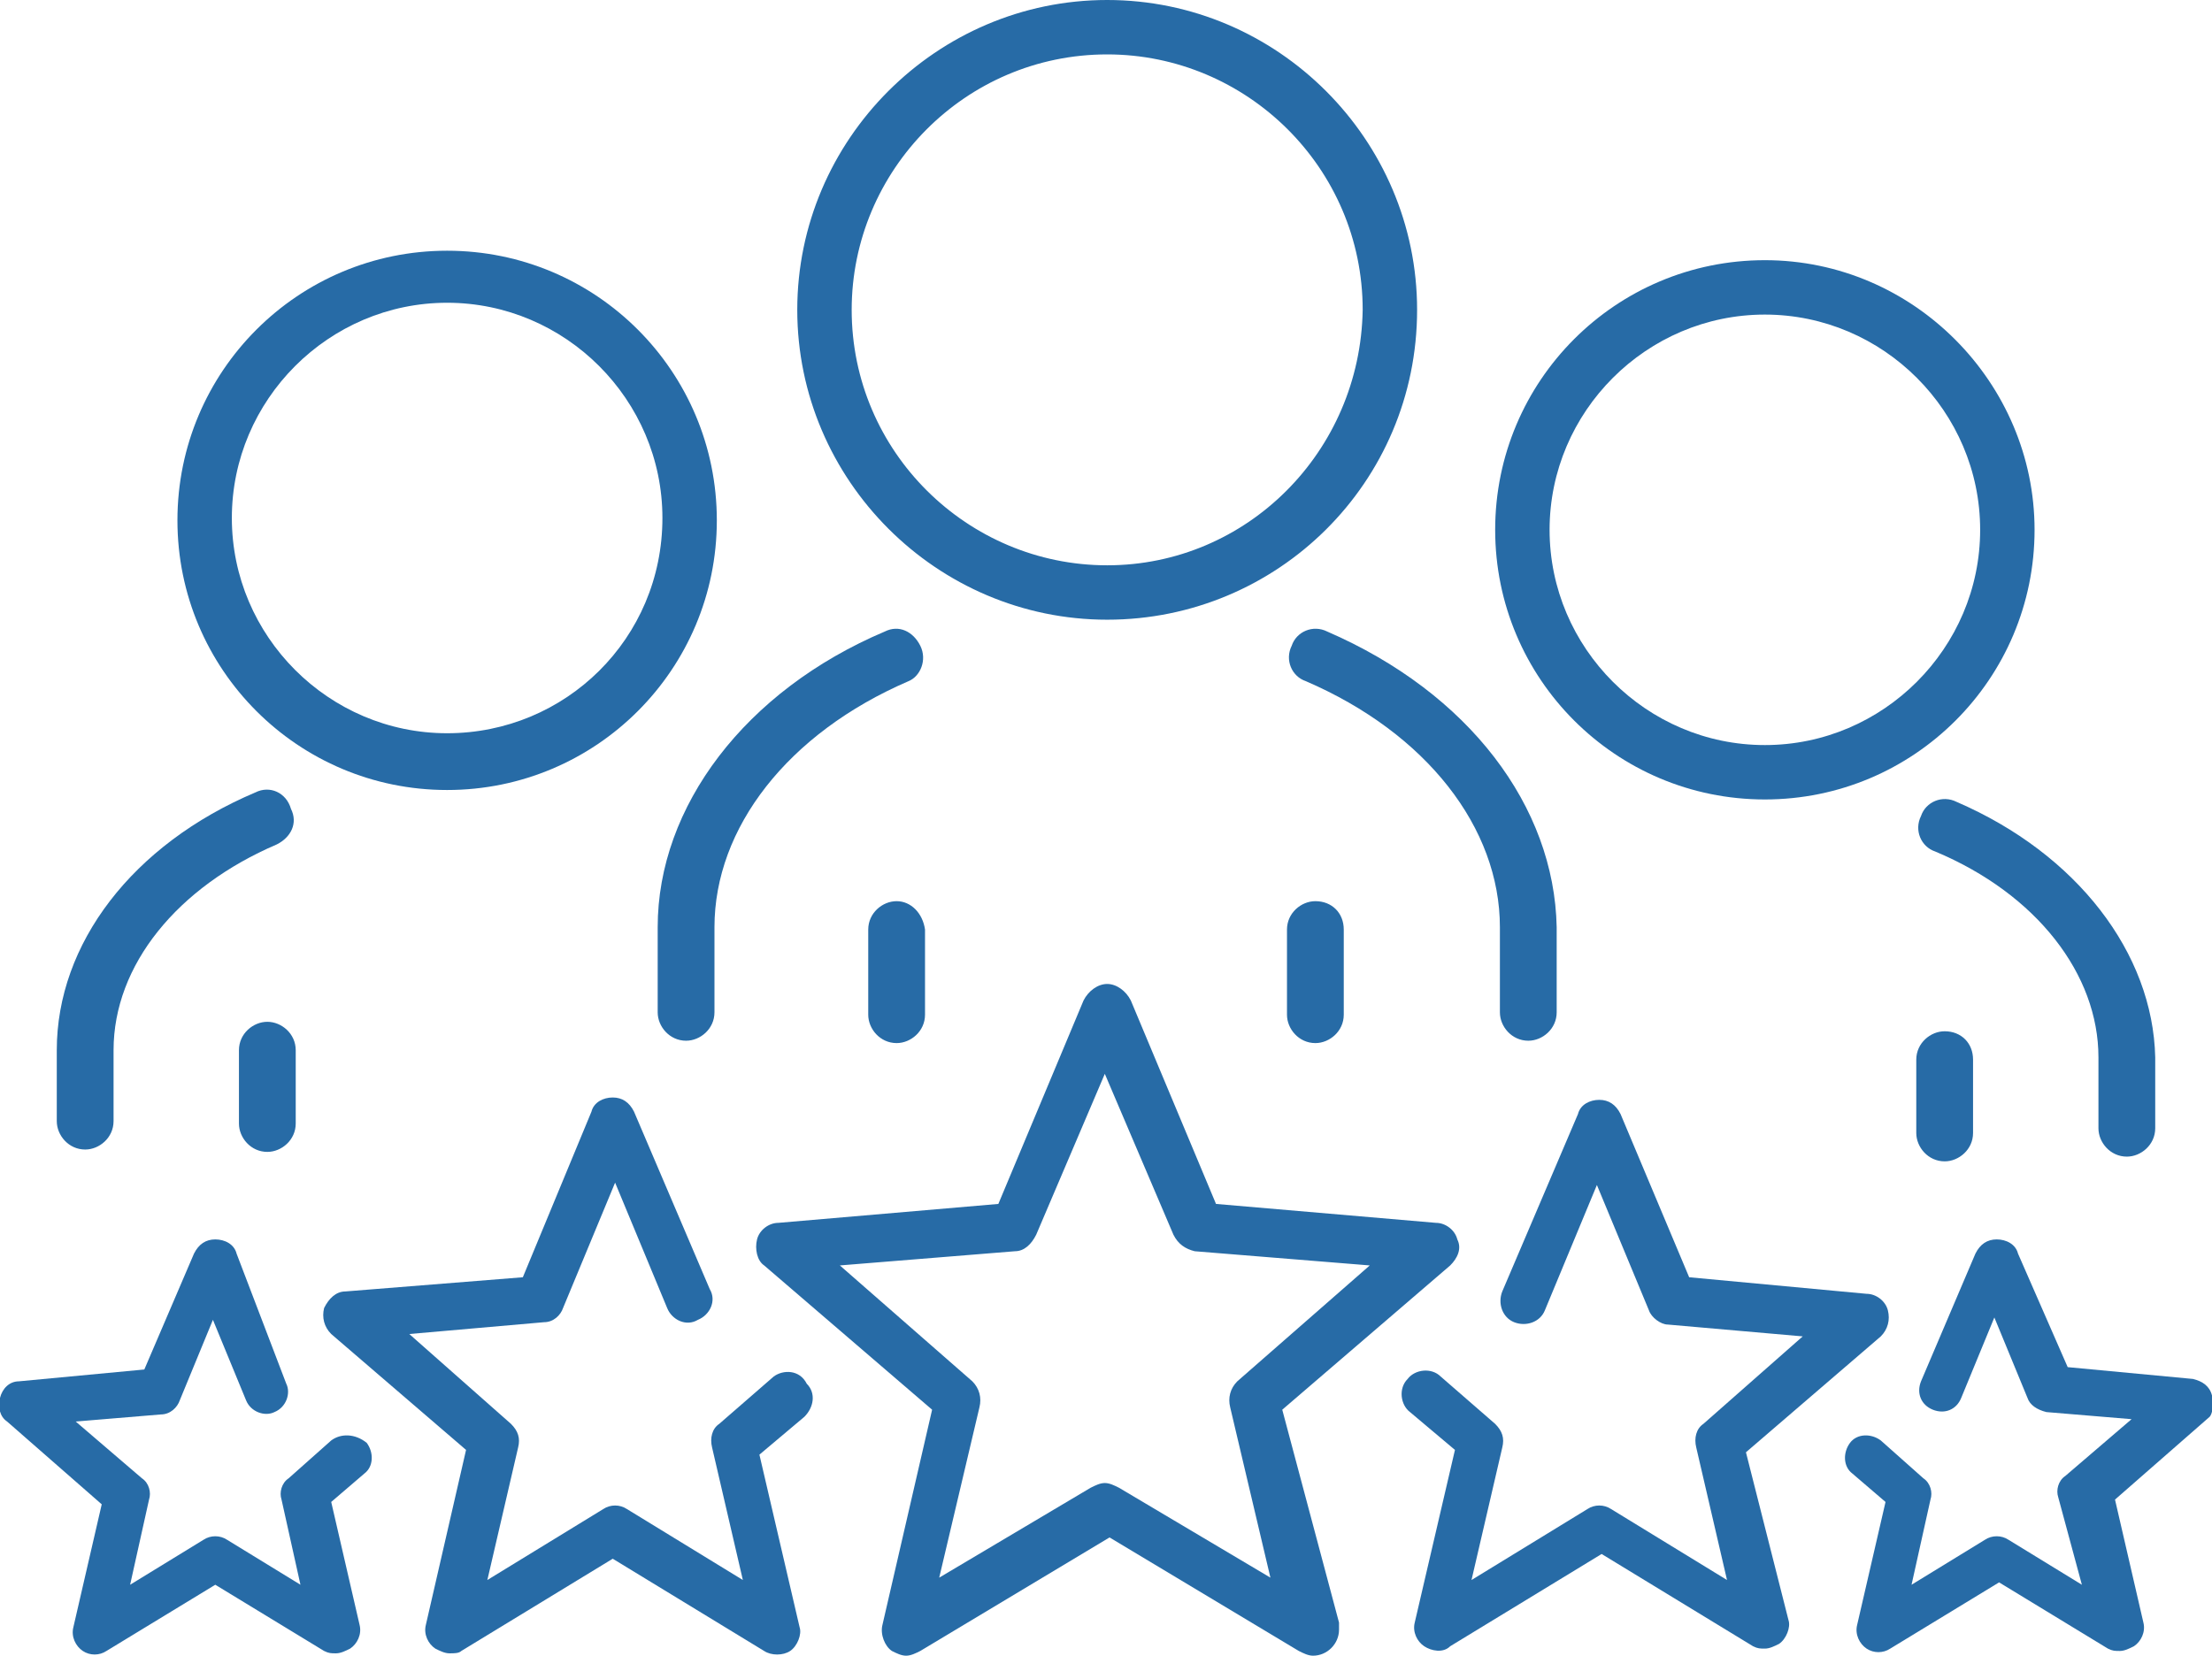
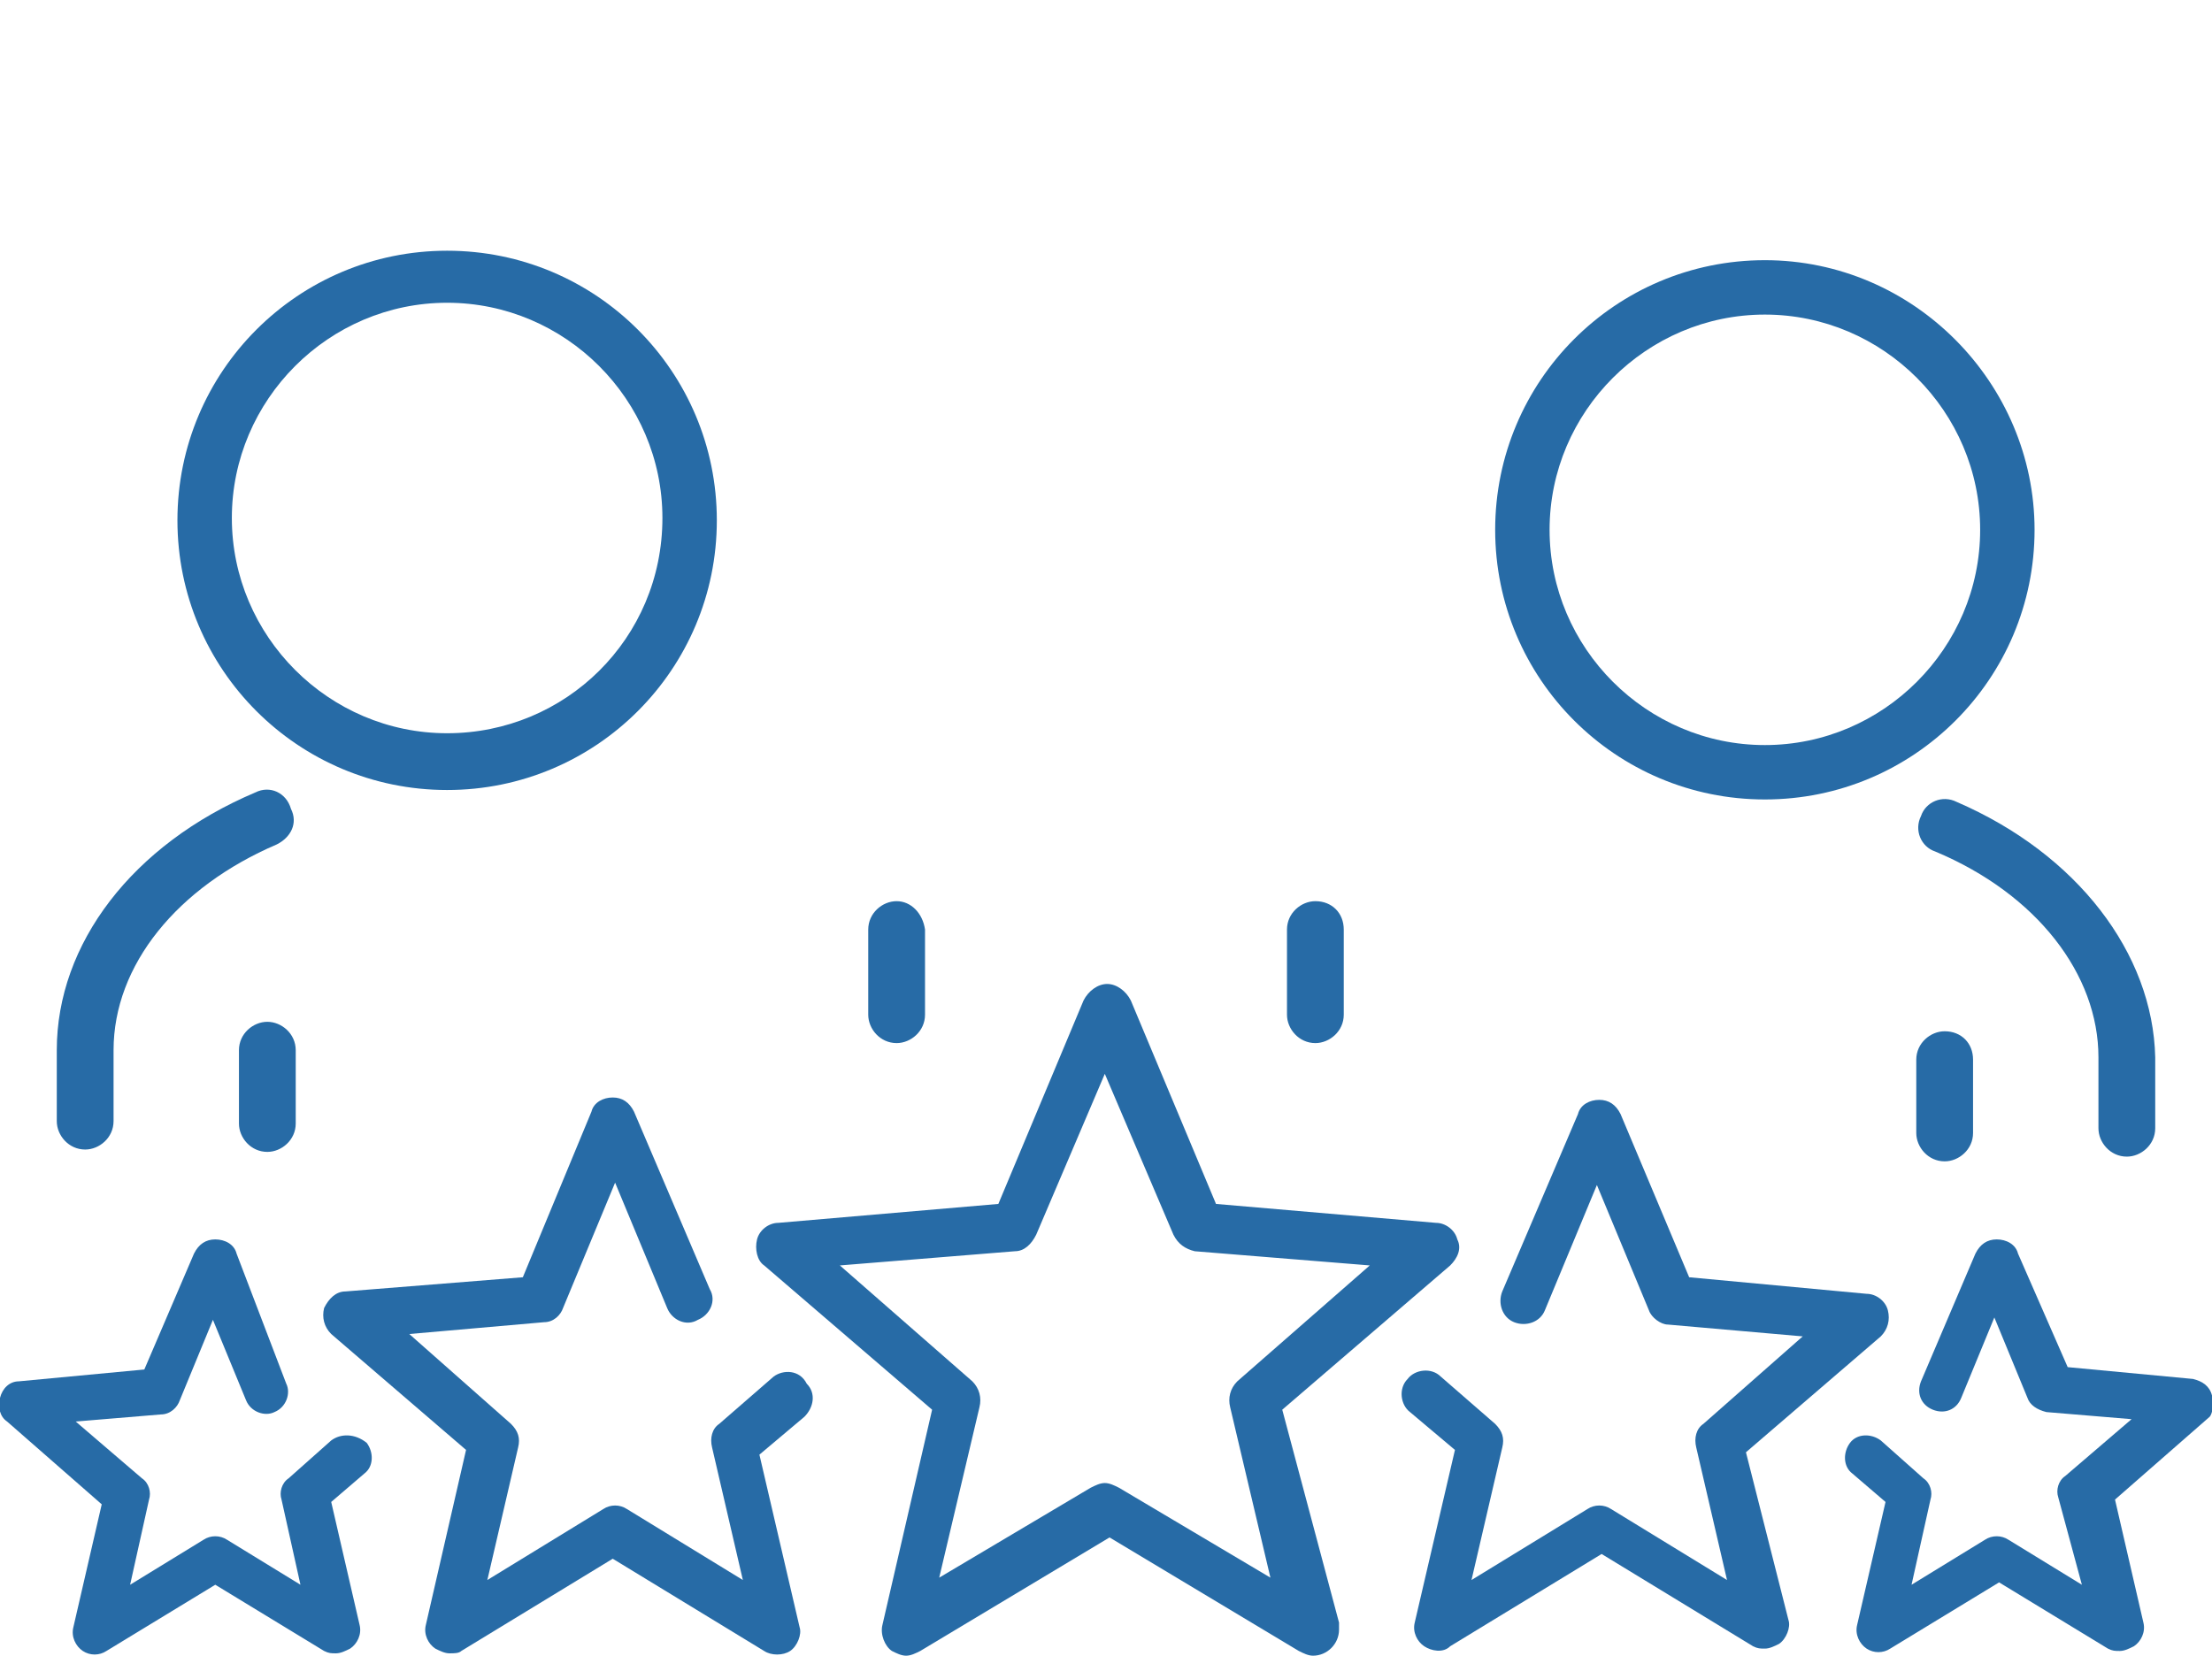
<svg xmlns="http://www.w3.org/2000/svg" version="1.1" id="Ebene_1" x="0px" y="0px" viewBox="0 0 93.5 70" style="enable-background:new 0 0 93.5 70;" xml:space="preserve">
  <style type="text/css">
	.st0{fill:#276BA6;}
</style>
  <g>
    <g>
      <path class="st0" d="M54.2,59.6l7.1-6.1c0.3-0.3,0.5-0.7,0.3-1.1c-0.1-0.4-0.5-0.7-0.9-0.7l-9.3-0.8l-3.6-8.6    c-0.2-0.4-0.6-0.7-1-0.7c-0.4,0-0.8,0.3-1,0.7l-3.6,8.6l-9.3,0.8c-0.4,0-0.8,0.3-0.9,0.7c-0.1,0.4,0,0.9,0.3,1.1l7.1,6.1l-2.1,9.1    c-0.1,0.4,0.1,0.9,0.4,1.1c0.2,0.1,0.4,0.2,0.6,0.2c0.2,0,0.4-0.1,0.6-0.2l8-4.8l8,4.8c0.2,0.1,0.4,0.2,0.6,0.2c0,0,0,0,0,0    c0.6,0,1.1-0.5,1.1-1.1c0-0.1,0-0.2,0-0.3L54.2,59.6z M47.3,62.9c-0.2-0.1-0.4-0.2-0.6-0.2c-0.2,0-0.4,0.1-0.6,0.2l-6.4,3.8    l1.7-7.2c0.1-0.4,0-0.8-0.3-1.1l-5.6-4.9l7.4-0.6c0.4,0,0.7-0.3,0.9-0.7l2.9-6.8l2.9,6.8c0.2,0.4,0.5,0.6,0.9,0.7l7.4,0.6    l-5.6,4.9c-0.3,0.3-0.4,0.7-0.3,1.1l1.7,7.2L47.3,62.9z" />
      <path class="st0" d="M32.7,58.2l-2.3,2c-0.3,0.2-0.4,0.6-0.3,1l1.3,5.6l-4.9-3c-0.3-0.2-0.7-0.2-1,0l-4.9,3l1.3-5.6    c0.1-0.4,0-0.7-0.3-1l-4.3-3.8l5.7-0.5c0.4,0,0.7-0.3,0.8-0.6l2.2-5.3l2.2,5.3c0.2,0.5,0.8,0.8,1.3,0.5c0.5-0.2,0.8-0.8,0.5-1.3    l-3.2-7.5c-0.2-0.4-0.5-0.6-0.9-0.6c-0.4,0-0.8,0.2-0.9,0.6L22.1,54l-7.5,0.6c-0.4,0-0.7,0.3-0.9,0.7c-0.1,0.4,0,0.8,0.3,1.1    l5.7,4.9L18,68.7c-0.1,0.4,0.1,0.8,0.4,1c0.2,0.1,0.4,0.2,0.6,0.2c0.2,0,0.4,0,0.5-0.1l6.4-3.9l6.4,3.9c0.3,0.2,0.8,0.2,1.1,0    c0.3-0.2,0.5-0.7,0.4-1l-1.7-7.3l1.9-1.6c0.4-0.4,0.5-1,0.1-1.4C33.8,57.9,33.1,57.9,32.7,58.2z" />
      <path class="st0" d="M73.8,61.4l5.7-4.9c0.3-0.3,0.4-0.7,0.3-1.1c-0.1-0.4-0.5-0.7-0.9-0.7L71.4,54l-2.9-6.9    c-0.2-0.4-0.5-0.6-0.9-0.6c-0.4,0-0.8,0.2-0.9,0.6l-3.2,7.5c-0.2,0.5,0,1.1,0.5,1.3c0.5,0.2,1.1,0,1.3-0.5l2.2-5.3l2.2,5.3    c0.1,0.3,0.5,0.6,0.8,0.6l5.7,0.5L72,60.2c-0.3,0.2-0.4,0.6-0.3,1l1.3,5.6l-4.9-3c-0.3-0.2-0.7-0.2-1,0l-4.9,3l1.3-5.6    c0.1-0.4,0-0.7-0.3-1l-2.3-2c-0.4-0.4-1.1-0.3-1.4,0.1c-0.4,0.4-0.3,1.1,0.1,1.4l1.9,1.6l-1.7,7.3c-0.1,0.4,0.1,0.8,0.4,1    c0.3,0.2,0.8,0.3,1.1,0l6.4-3.9l6.4,3.9c0.2,0.1,0.3,0.1,0.5,0.1c0.2,0,0.4-0.1,0.6-0.2c0.3-0.2,0.5-0.7,0.4-1L73.8,61.4z" />
      <path class="st0" d="M14,60.9l-1.8,1.6c-0.3,0.2-0.4,0.6-0.3,0.9l0.8,3.6l-3.1-1.9c-0.3-0.2-0.7-0.2-1,0L5.5,67l0.8-3.6    c0.1-0.3,0-0.7-0.3-0.9l-2.8-2.4l3.6-0.3c0.4,0,0.7-0.3,0.8-0.6l1.4-3.4l1.4,3.4c0.2,0.5,0.8,0.7,1.2,0.5c0.5-0.2,0.7-0.8,0.5-1.2    L10,53c-0.1-0.4-0.5-0.6-0.9-0.6c-0.4,0-0.7,0.2-0.9,0.6l-2.1,4.9l-5.3,0.5c-0.4,0-0.7,0.3-0.8,0.7c-0.1,0.4,0,0.8,0.3,1l4,3.5    l-1.2,5.2c-0.1,0.4,0.1,0.8,0.4,1c0.3,0.2,0.7,0.2,1,0L9.1,67l4.6,2.8c0.2,0.1,0.3,0.1,0.5,0.1c0.2,0,0.4-0.1,0.6-0.2    c0.3-0.2,0.5-0.6,0.4-1l-1.2-5.2l1.4-1.2c0.4-0.3,0.4-0.9,0.1-1.3C15,60.6,14.4,60.6,14,60.9z" />
      <path class="st0" d="M93.5,59c-0.1-0.4-0.4-0.6-0.8-0.7l-5.3-0.5L85.3,53c-0.1-0.4-0.5-0.6-0.9-0.6c-0.4,0-0.7,0.2-0.9,0.6    l-2.3,5.4c-0.2,0.5,0,1,0.5,1.2c0.5,0.2,1,0,1.2-0.5l1.4-3.4l1.4,3.4c0.1,0.3,0.4,0.5,0.8,0.6l3.6,0.3l-2.8,2.4    c-0.3,0.2-0.4,0.6-0.3,0.9L88,67l-3.1-1.9c-0.3-0.2-0.7-0.2-1,0L80.8,67l0.8-3.6c0.1-0.3,0-0.7-0.3-0.9l-1.8-1.6    c-0.4-0.3-1-0.3-1.3,0.1c-0.3,0.4-0.3,1,0.1,1.3l1.4,1.2l-1.2,5.2c-0.1,0.4,0.1,0.8,0.4,1c0.3,0.2,0.7,0.2,1,0l4.6-2.8l4.6,2.8    c0.2,0.1,0.3,0.1,0.5,0.1c0.2,0,0.4-0.1,0.6-0.2c0.3-0.2,0.5-0.6,0.4-1l-1.2-5.2l4-3.5C93.5,59.8,93.6,59.4,93.5,59z" />
    </g>
    <g>
-       <path class="st0" d="M59.9,13.1C59.9,5.9,54,0,46.8,0c-7.2,0-13.1,5.9-13.1,13.1c0,7.2,5.9,13.1,13.1,13.1    C54,26.2,59.9,20.4,59.9,13.1z M46.8,23.9c-5.9,0-10.8-4.8-10.8-10.8c0-5.9,4.8-10.8,10.8-10.8c5.9,0,10.8,4.8,10.8,10.8    C57.5,19.1,52.7,23.9,46.8,23.9z" />
-       <path class="st0" d="M38.9,27.3c-0.3-0.6-0.9-0.9-1.5-0.6c-5.9,2.5-9.6,7.4-9.6,12.5v3.6c0,0.6,0.5,1.2,1.2,1.2    c0.6,0,1.2-0.5,1.2-1.2v-3.6c0-4.2,3.1-8.2,8.2-10.4C38.9,28.6,39.2,27.9,38.9,27.3z" />
-       <path class="st0" d="M56.1,26.7c-0.6-0.3-1.3,0-1.5,0.6c-0.3,0.6,0,1.3,0.6,1.5c5.1,2.2,8.2,6.2,8.2,10.4v3.6    c0,0.6,0.5,1.2,1.2,1.2c0.6,0,1.2-0.5,1.2-1.2v-3.6C65.7,34.1,62.1,29.3,56.1,26.7z" />
      <path class="st0" d="M37.9,38.1c-0.6,0-1.2,0.5-1.2,1.2v3.6c0,0.6,0.5,1.2,1.2,1.2c0.6,0,1.2-0.5,1.2-1.2v-3.6    C39,38.6,38.5,38.1,37.9,38.1z" />
      <path class="st0" d="M55.6,38.1c-0.6,0-1.2,0.5-1.2,1.2v3.6c0,0.6,0.5,1.2,1.2,1.2c0.6,0,1.2-0.5,1.2-1.2v-3.6    C56.8,38.6,56.3,38.1,55.6,38.1z" />
      <path class="st0" d="M86,22.4C86,16.2,80.9,11,74.6,11c-6.3,0-11.4,5.1-11.4,11.4c0,6.3,5.1,11.4,11.4,11.4    C80.9,33.8,86,28.7,86,22.4z M74.6,31.5c-5,0-9.1-4.1-9.1-9.1c0-5,4.1-9.1,9.1-9.1c5,0,9.1,4.1,9.1,9.1    C83.7,27.4,79.6,31.5,74.6,31.5z" />
      <path class="st0" d="M82.7,33.9c-0.6-0.3-1.3,0-1.5,0.6c-0.3,0.6,0,1.3,0.6,1.5c4.3,1.8,6.9,5.2,6.9,8.7v3c0,0.6,0.5,1.2,1.2,1.2    c0.6,0,1.2-0.5,1.2-1.2v-3C91,40.3,87.8,36.1,82.7,33.9z" />
      <path class="st0" d="M82.2,43.6c-0.6,0-1.2,0.5-1.2,1.2v3.1c0,0.6,0.5,1.2,1.2,1.2c0.6,0,1.2-0.5,1.2-1.2v-3.1    C83.4,44.1,82.9,43.6,82.2,43.6z" />
      <path class="st0" d="M18.9,10.6c-6.3,0-11.4,5.1-11.4,11.4c0,6.3,5.1,11.4,11.4,11.4c6.3,0,11.4-5.1,11.4-11.4    C30.3,15.7,25.2,10.6,18.9,10.6z M18.9,31c-5,0-9.1-4.1-9.1-9.1c0-5,4.1-9.1,9.1-9.1c5,0,9.1,4.1,9.1,9.1C28,27,23.9,31,18.9,31z" />
      <path class="st0" d="M10.8,33.5c-5.2,2.2-8.4,6.4-8.4,10.9v3c0,0.6,0.5,1.2,1.2,1.2c0.6,0,1.2-0.5,1.2-1.2v-3    c0-3.6,2.7-6.9,6.9-8.7c0.6-0.3,0.9-0.9,0.6-1.5C12.1,33.5,11.4,33.2,10.8,33.5z" />
      <path class="st0" d="M11.3,43.2c-0.6,0-1.2,0.5-1.2,1.2v3.1c0,0.6,0.5,1.2,1.2,1.2c0.6,0,1.2-0.5,1.2-1.2v-3.1    C12.5,43.7,11.9,43.2,11.3,43.2z" />
    </g>
  </g>
</svg>